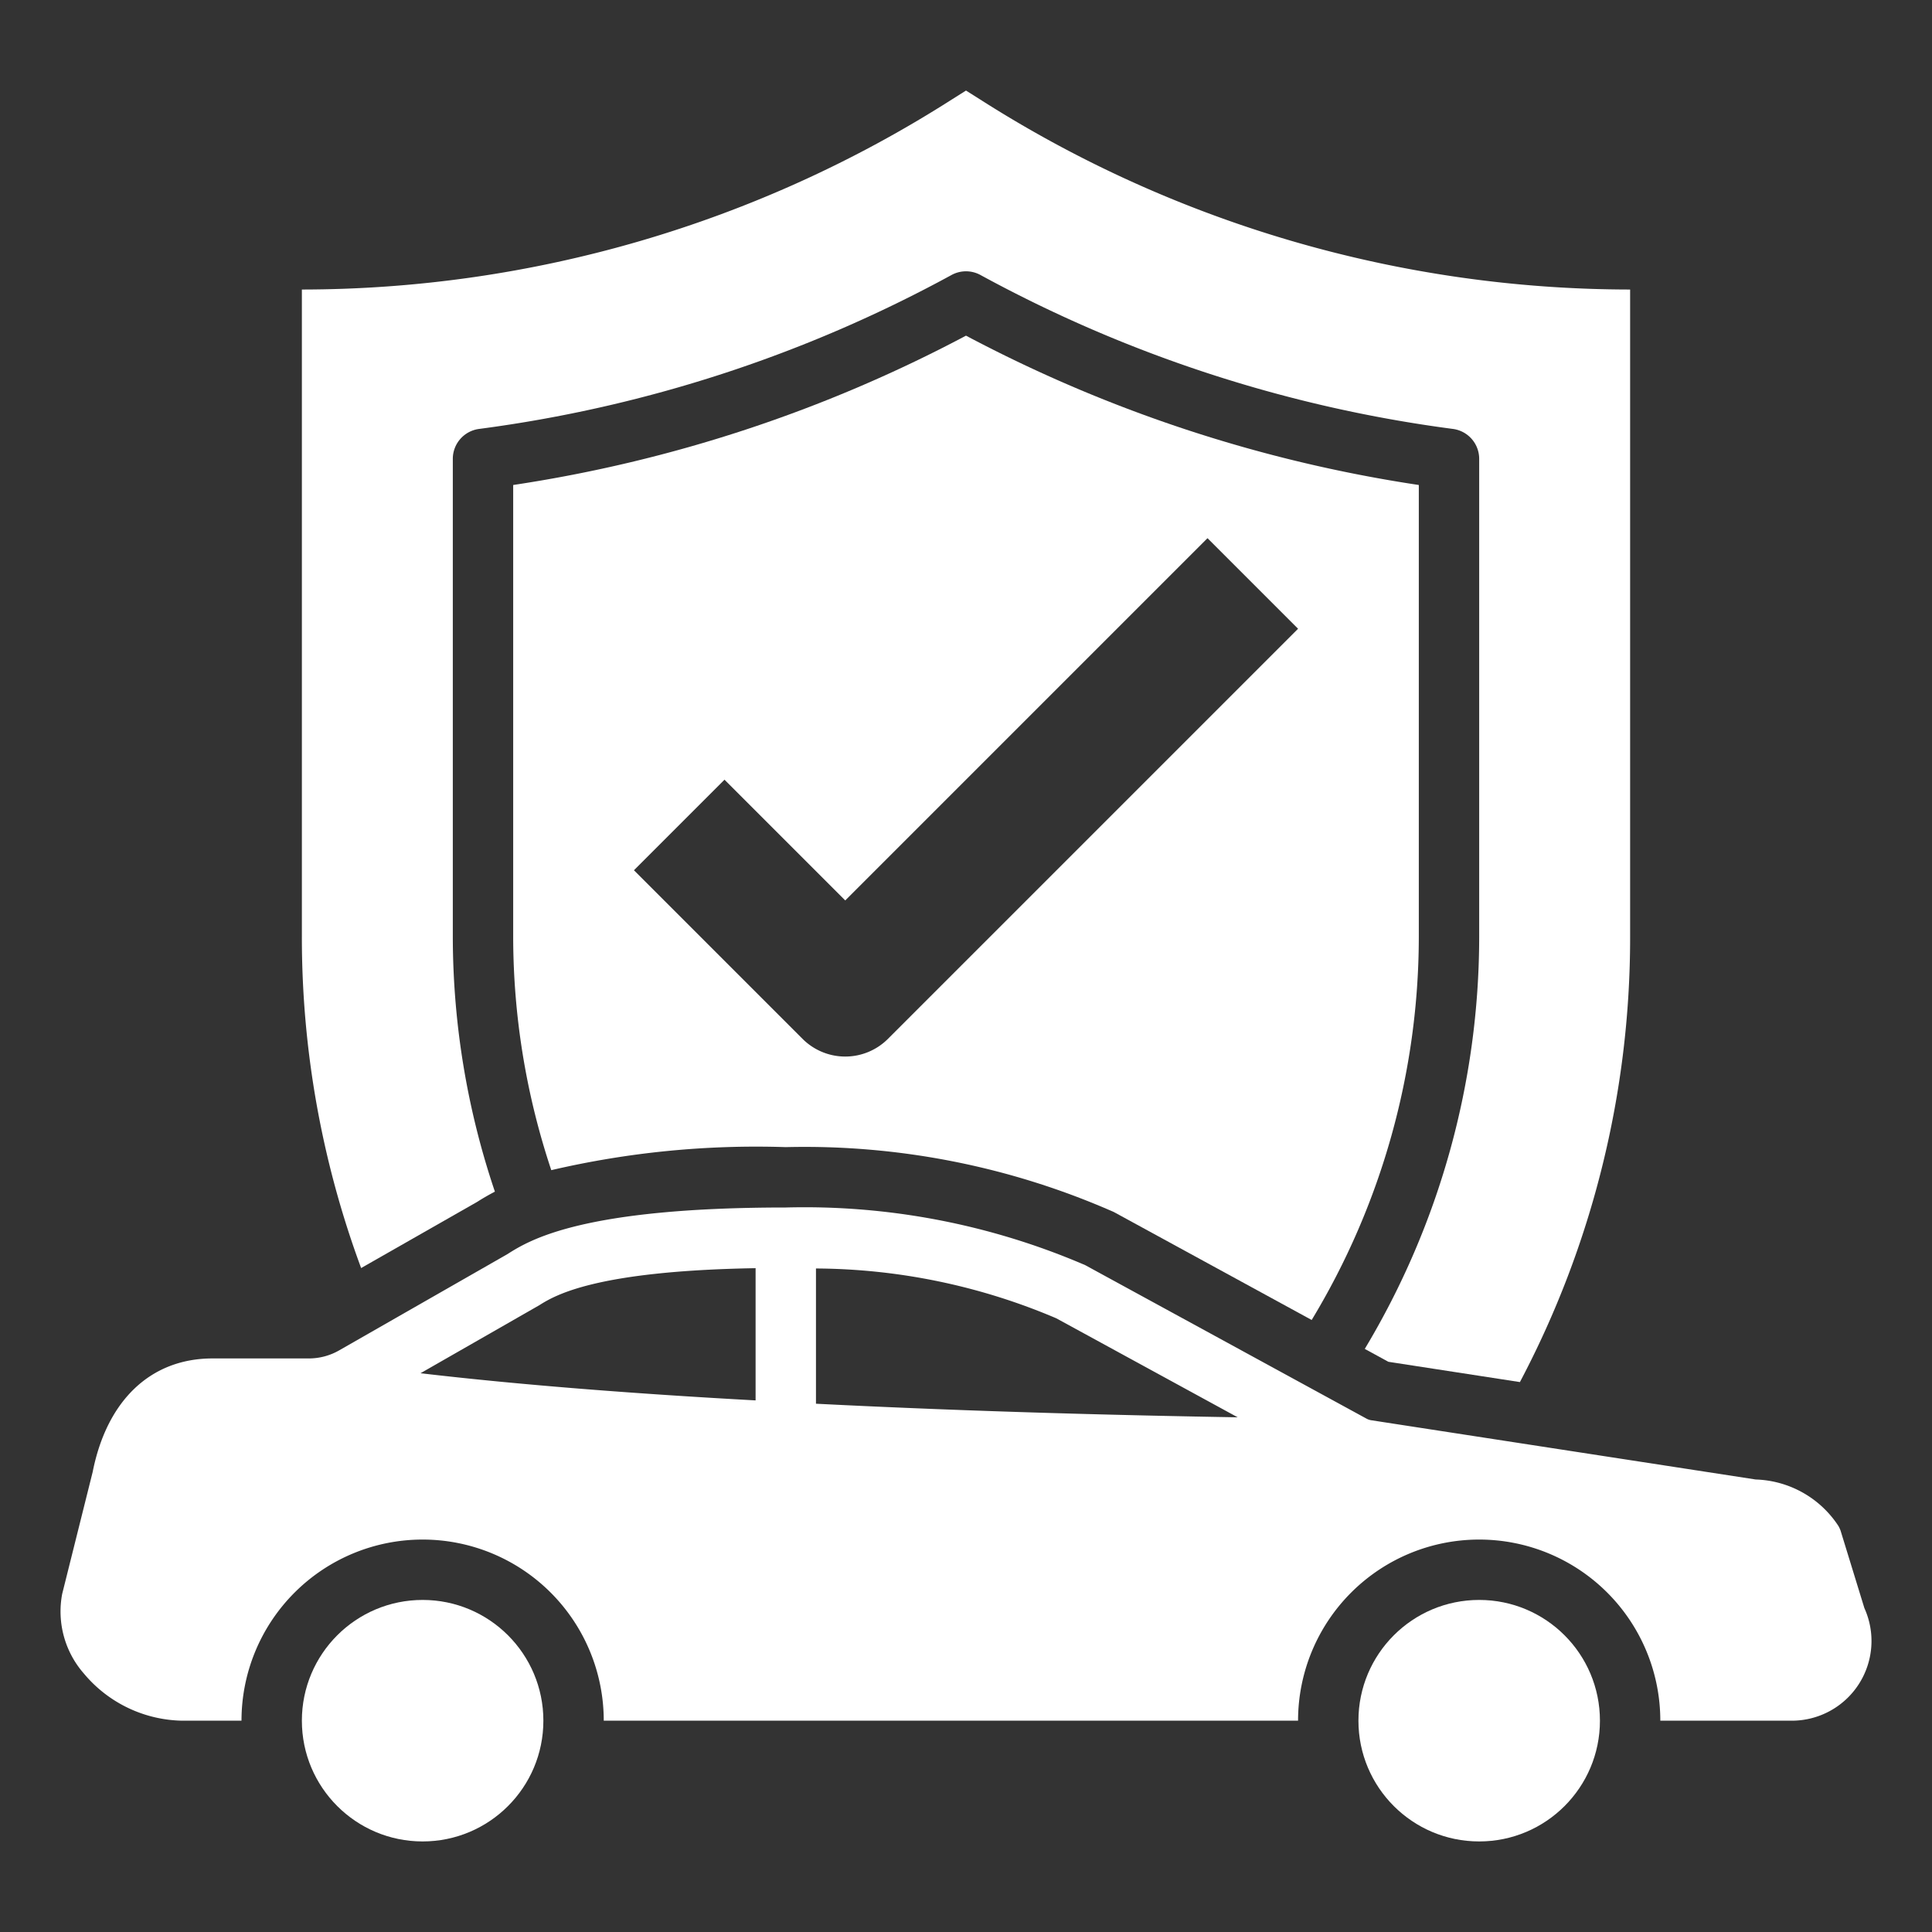
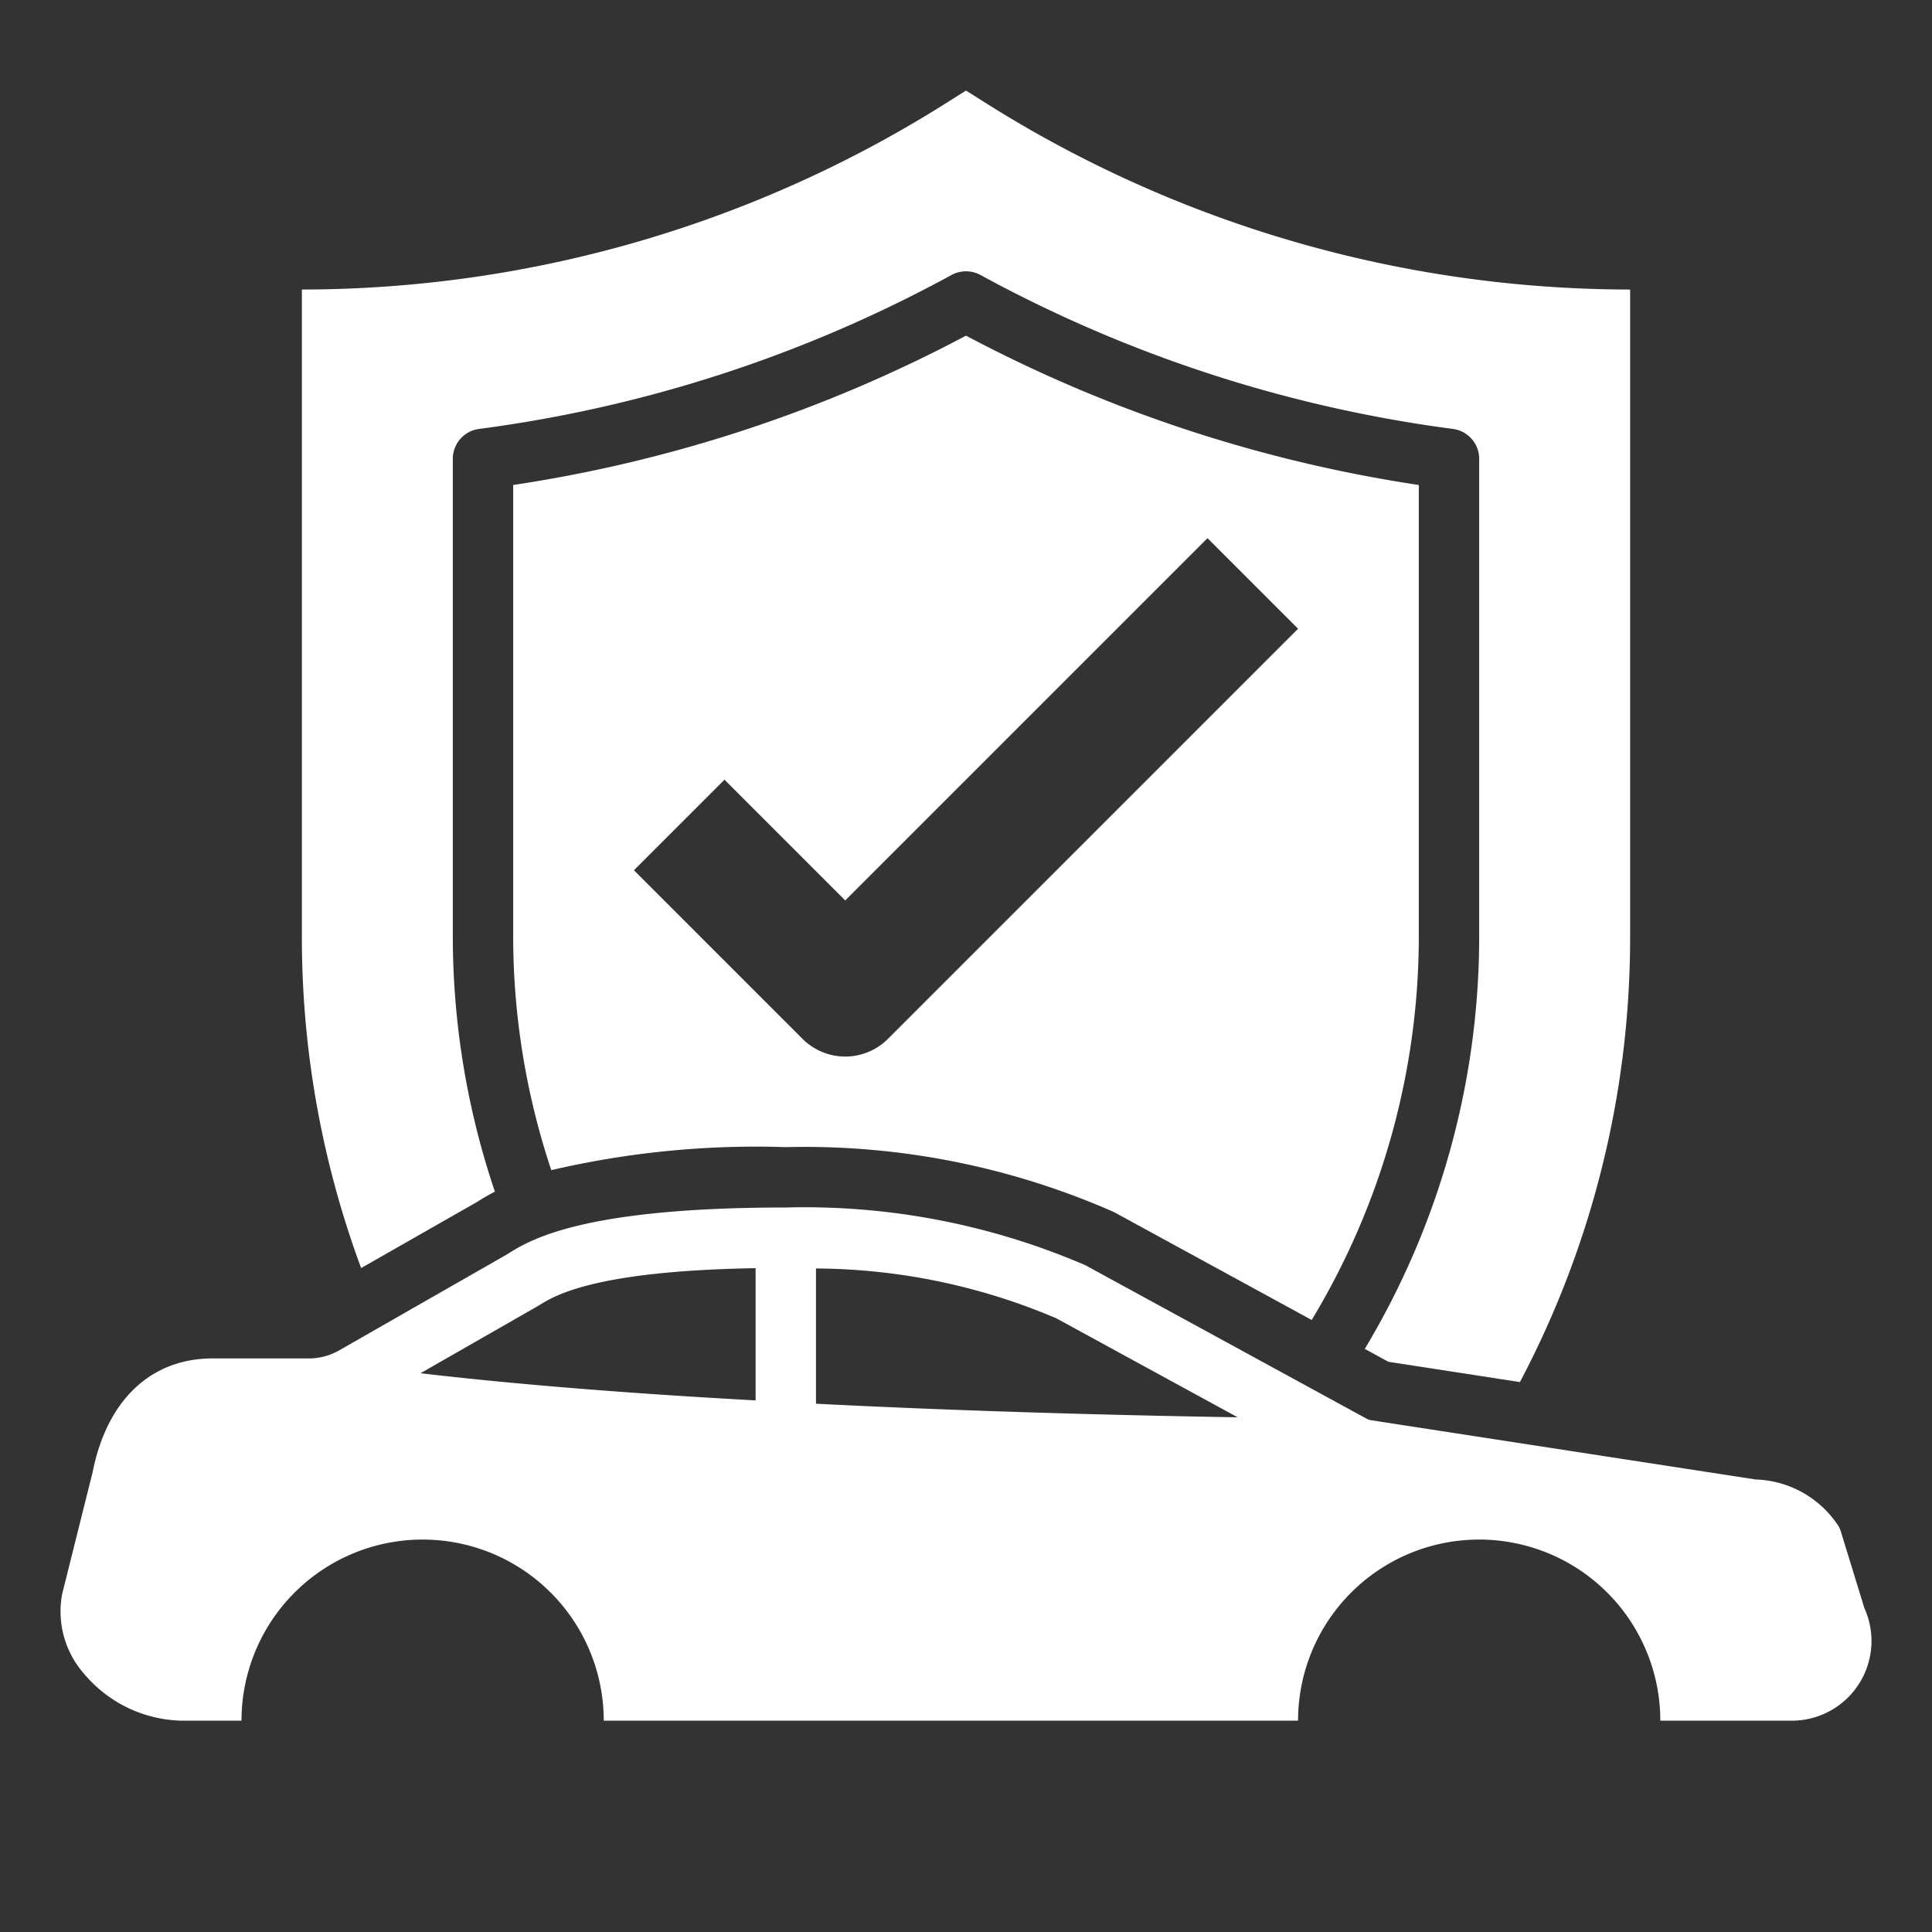
<svg xmlns="http://www.w3.org/2000/svg" version="1.1" width="512" height="512" x="0" y="0" viewBox="0 0 64 64" style="enable-background:new 0 0 512 512" xml:space="preserve" class="">
  <rect x="0" y="0" width="64" height="64" fill="#333333" stroke="none" />
  <g>
    <g id="Solid">
      <path d="M15.807,39.814c.177-.113.371-.226.587-.339A26.436,26.436,0,0,1,15,31.051V15.2a1,1,0,0,1,.87-.991,44.86,44.86,0,0,0,15.652-5.1,1,1,0,0,1,.956,0,44.872,44.872,0,0,0,15.653,5.1A1,1,0,0,1,49,15.2V31.051a26.55,26.55,0,0,1-3.79,13.633l.782.427,4.357.672A31.5,31.5,0,0,0,54,31.051V9.591A40.068,40.068,0,0,1,32.476,3.3L32,3l-.476.3A40.066,40.066,0,0,1,10,9.591v21.46a31.52,31.52,0,0,0,1.963,10.955Z" fill="#ffffff" data-original="#000000" style="" class="" />
      <path d="M32,11.119a46.843,46.843,0,0,1-15,4.947V31.051a24.465,24.465,0,0,0,1.262,7.712A29.9,29.9,0,0,1,26.03,38,25.406,25.406,0,0,1,36.9,40.151l6.551,3.575A24.565,24.565,0,0,0,47,31.051V16.066A46.859,46.859,0,0,1,32,11.119Zm0,20.709-2.586,2.586a2,2,0,0,1-2.828,0L21,28.828l3-3,4,4,4-4,8-8,3,3Z" fill="#ffffff" data-original="#000000" style="" class="" />
-       <circle cx="14" cy="57" r="4" fill="#ffffff" data-original="#000000" style="" class="" />
      <path d="M61.76,53.27l-.79-2.57a1.009,1.009,0,0,0-.07-.15,3.4,3.4,0,0,0-2.74-1.54L45.44,47.05a.478.478,0,0,1-.18-.06l-9.31-5.08A23.511,23.511,0,0,0,26.03,40c-6.76,0-8.49,1.08-9.23,1.55l-5.56,3.18a2.022,2.022,0,0,1-1.02.27H7.04c-2.05,0-3.5,1.39-3.97,3.76L2.06,52.8a3.12,3.12,0,0,0,.72,2.64A4.337,4.337,0,0,0,6.04,57H8a6,6,0,0,1,12,0H43a6,6,0,0,1,12,0h4.36a2.64,2.64,0,0,0,2.4-3.73ZM25.03,46.39c-3.83-.21-7.69-.5-11.1-.9l3.93-2.25c.51-.32,1.83-1.14,7.17-1.23Zm2,.11V42.02a20.559,20.559,0,0,1,7.96,1.65L41,46.95C37.44,46.89,32.35,46.77,27.03,46.5Z" fill="#ffffff" data-original="#000000" style="" class="" />
-       <circle cx="49" cy="57" r="4" fill="#ffffff" data-original="#000000" style="" class="" />
    </g>
  </g>
</svg>